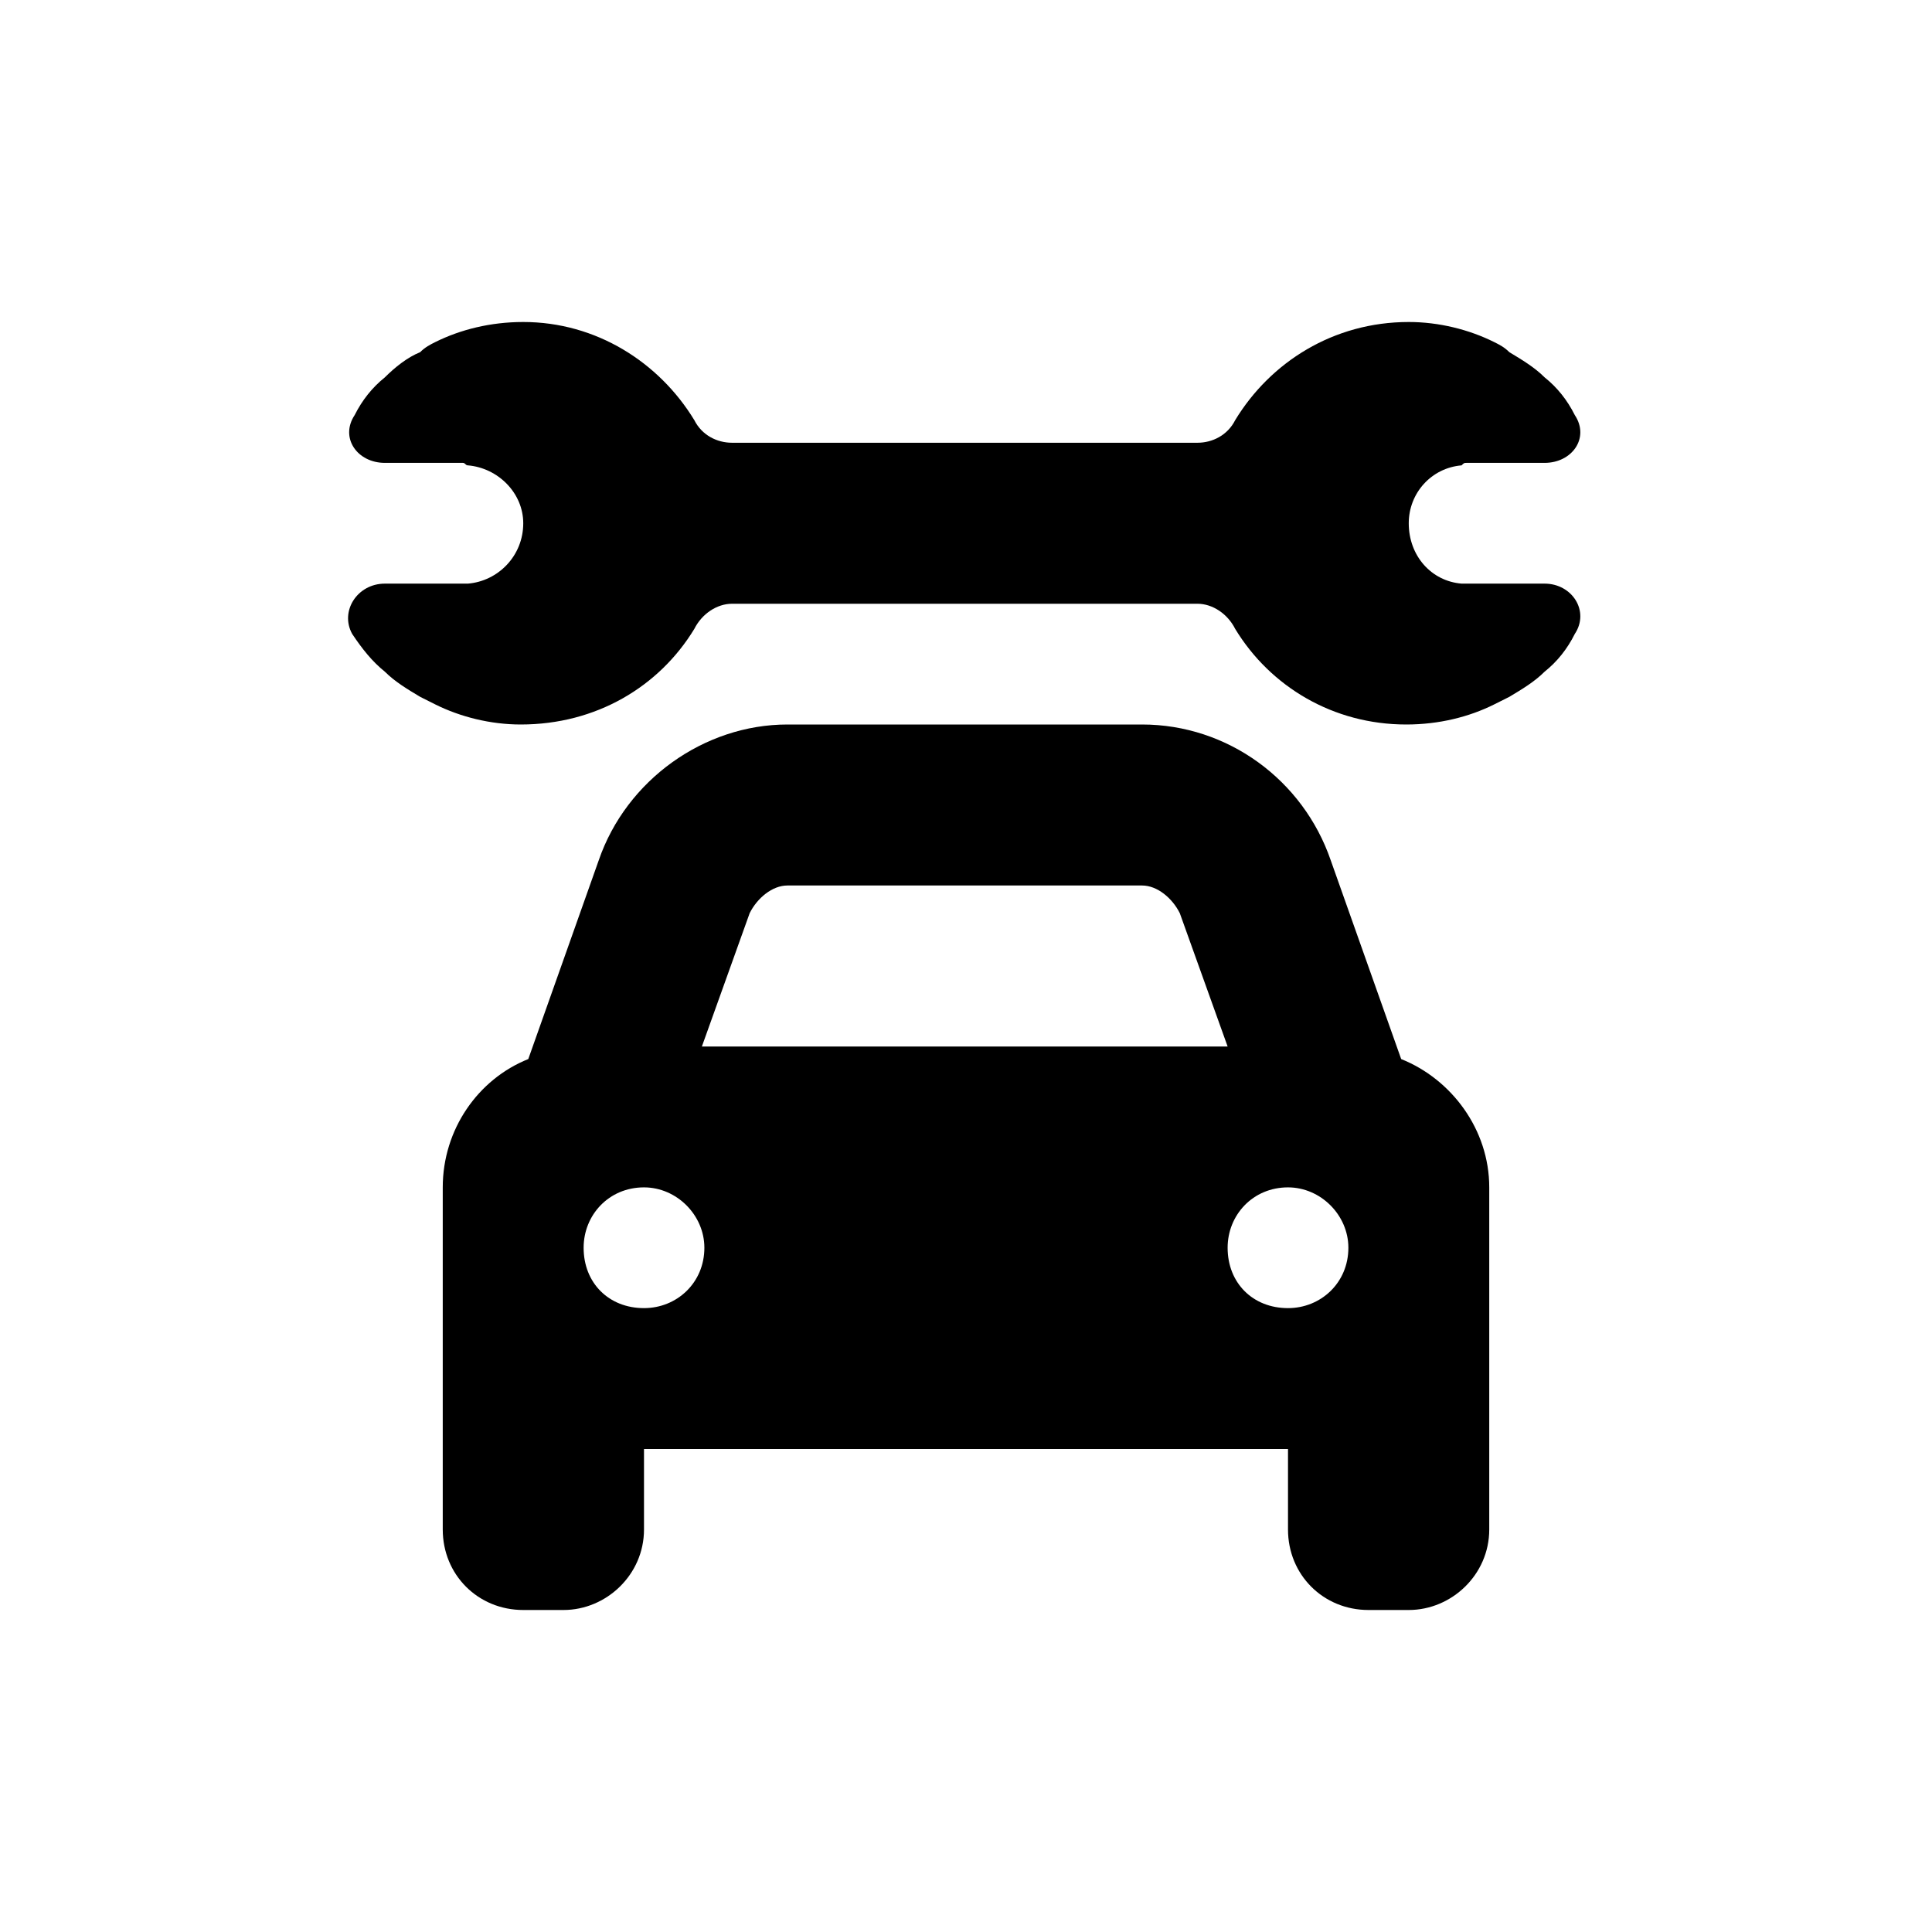
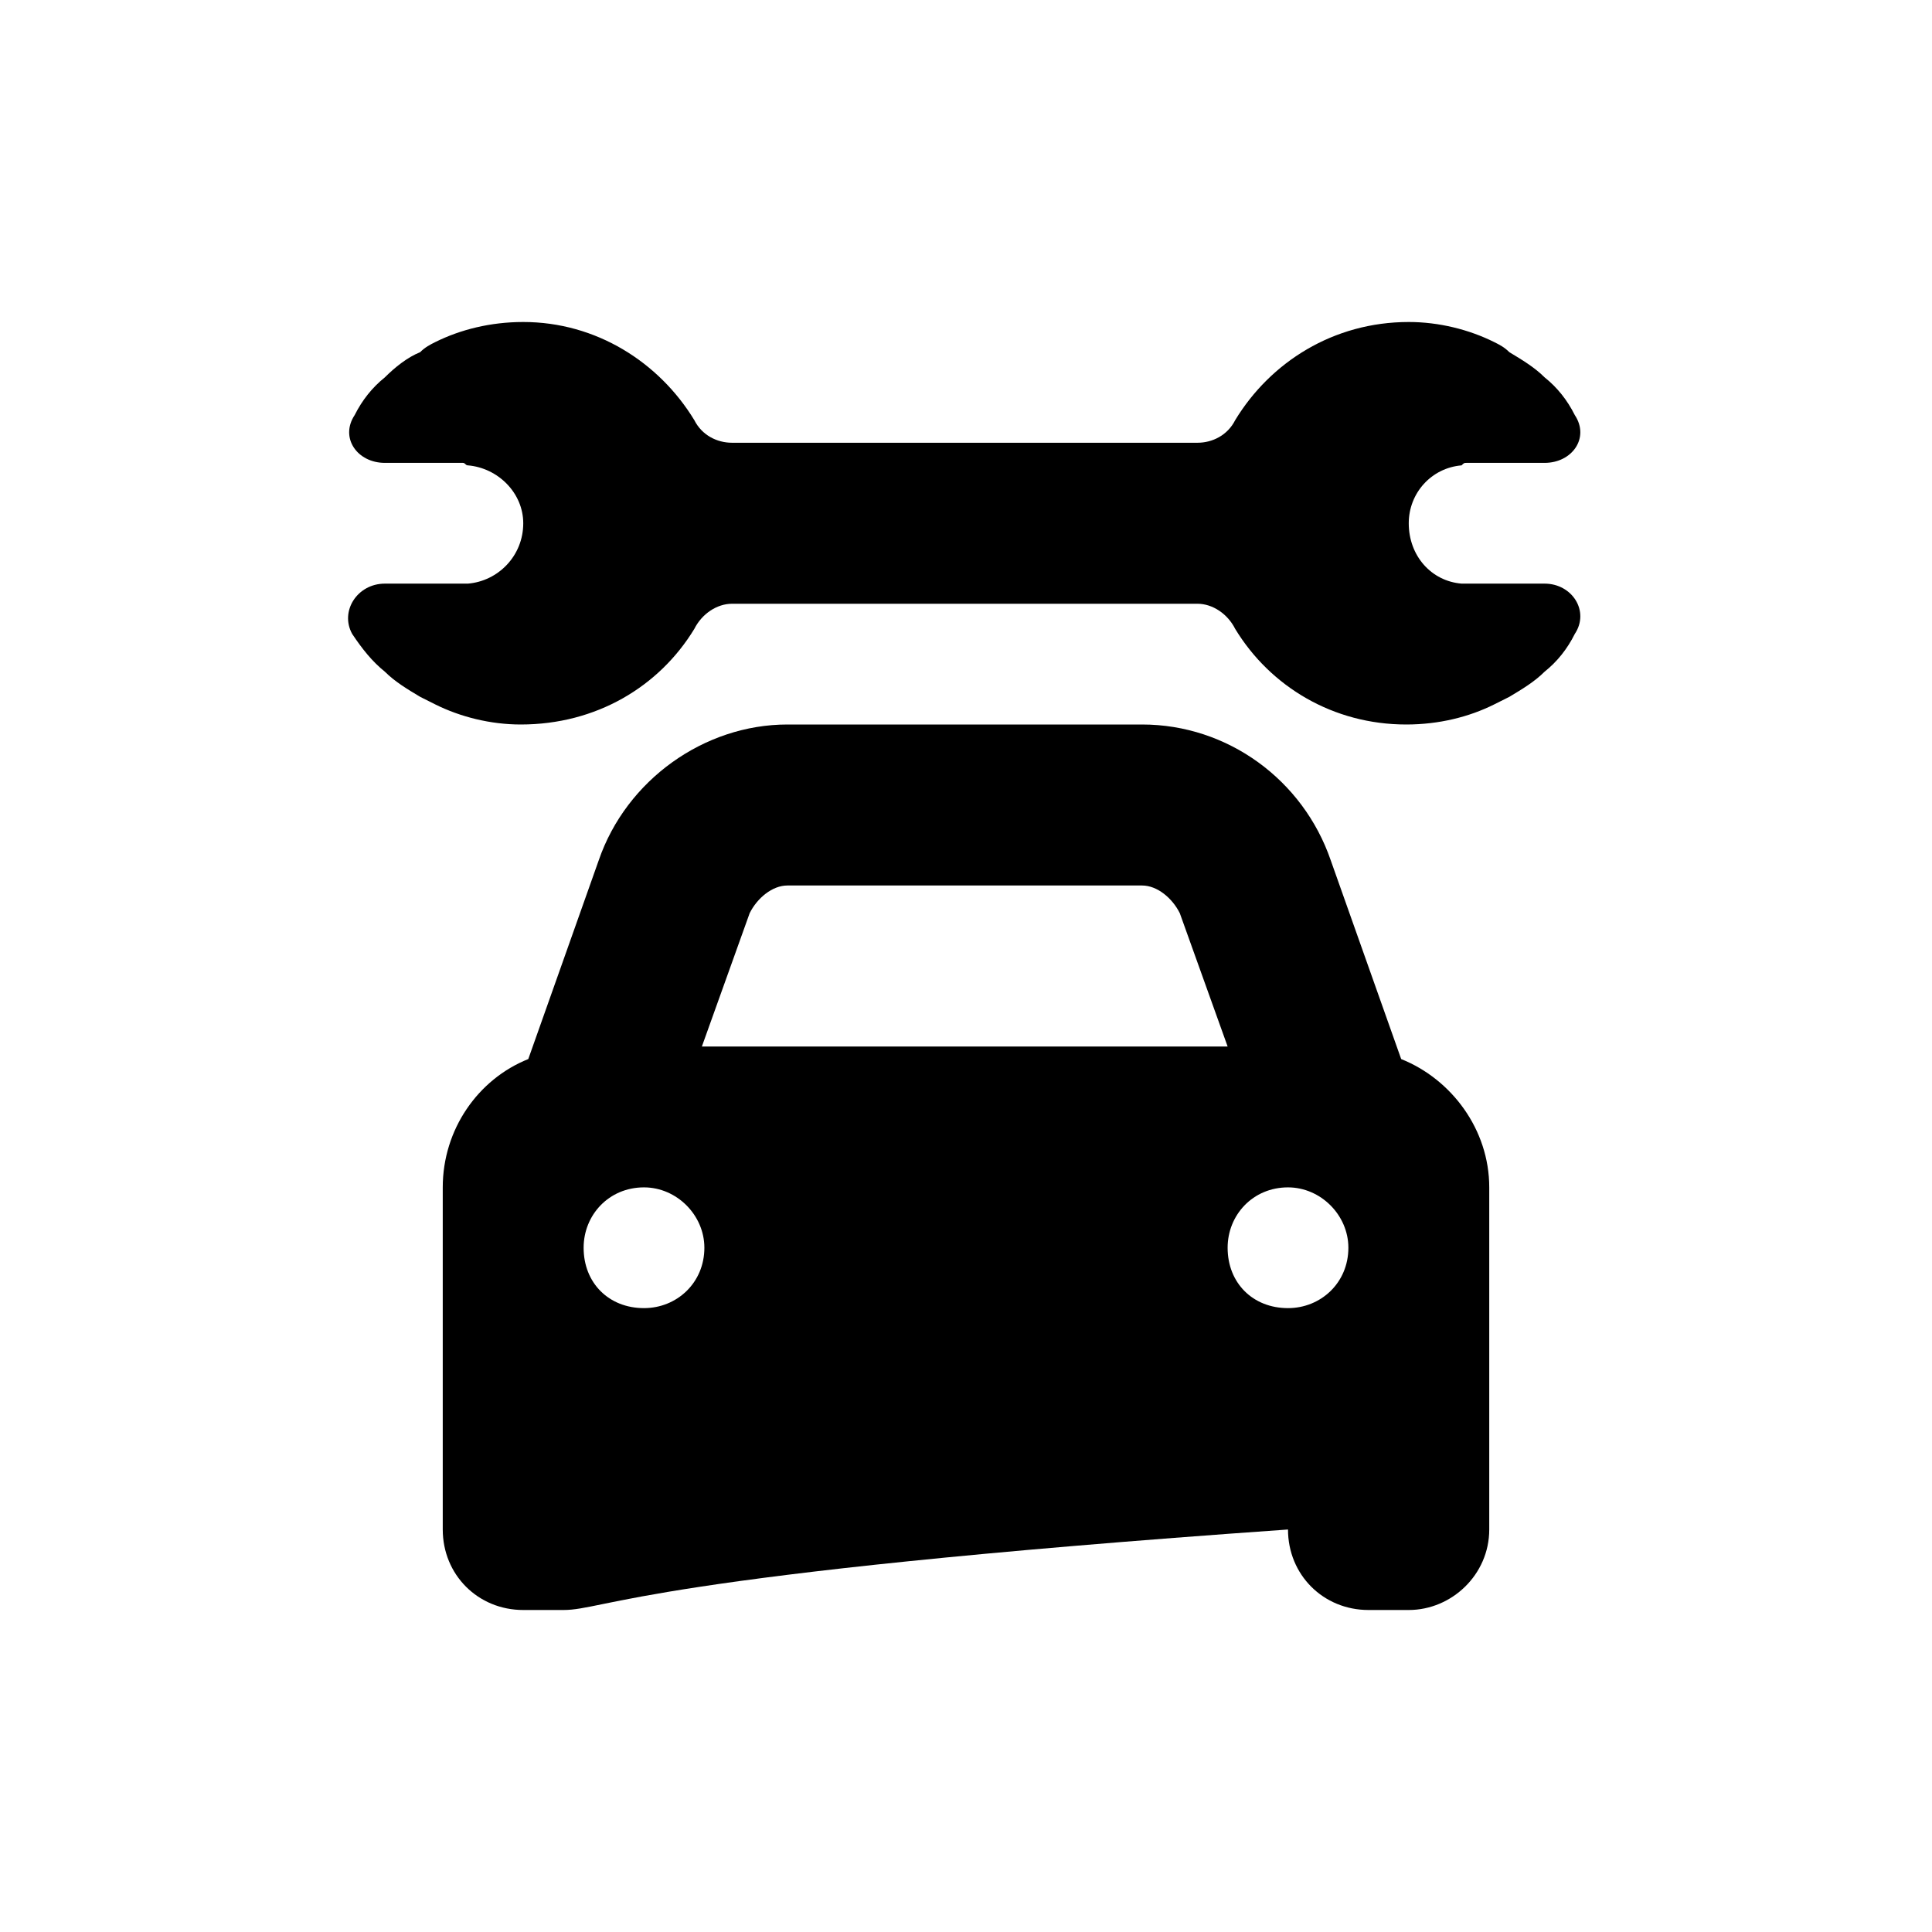
<svg xmlns="http://www.w3.org/2000/svg" width="48" height="48" viewBox="0 0 48 48" fill="none">
-   <path d="M37.25 14.5H38.375C39.062 14.5 39.5 15.188 39.125 15.75C38.938 16.125 38.688 16.438 38.375 16.688C38.125 16.938 37.812 17.125 37.5 17.312C37.375 17.375 37.25 17.438 37.125 17.5C36.5 17.812 35.75 18 34.938 18C33.125 18 31.562 17.062 30.688 15.625C30.5 15.25 30.125 15 29.75 15H18.188C17.812 15 17.438 15.25 17.25 15.625C16.375 17.062 14.812 18 12.938 18C12.188 18 11.438 17.812 10.812 17.5C10.688 17.438 10.562 17.375 10.438 17.312C10.125 17.125 9.812 16.938 9.562 16.688C9.25 16.438 9 16.125 8.75 15.75C8.438 15.188 8.875 14.5 9.562 14.5H10.688H11.5C11.562 14.5 11.625 14.5 11.625 14.5C12.375 14.438 13 13.812 13 13C13 12.25 12.375 11.625 11.625 11.562C11.562 11.562 11.562 11.5 11.5 11.5H10.688H9.562C8.875 11.5 8.438 10.875 8.812 10.312C9 9.938 9.25 9.625 9.562 9.375C9.812 9.125 10.125 8.875 10.438 8.75C10.562 8.625 10.688 8.562 10.812 8.5C11.438 8.188 12.188 8 13 8C14.812 8 16.375 9 17.25 10.438C17.438 10.812 17.812 11 18.188 11H29.75C30.125 11 30.5 10.812 30.688 10.438C31.562 9 33.125 8 35 8C35.75 8 36.5 8.188 37.125 8.5C37.25 8.562 37.375 8.625 37.5 8.75C37.812 8.938 38.125 9.125 38.375 9.375C38.688 9.625 38.938 9.938 39.125 10.312C39.5 10.875 39.062 11.5 38.375 11.5H37.25H36.438C36.375 11.5 36.375 11.5 36.312 11.562C35.562 11.625 35 12.25 35 13C35 13.812 35.562 14.438 36.312 14.5C36.375 14.5 36.375 14.5 36.438 14.5H36.5H37.25ZM19.562 22C19.188 22 18.812 22.312 18.625 22.688L17.438 26H30.5L29.312 22.688C29.125 22.312 28.75 22 28.375 22H19.562ZM14.875 21.375C15.562 19.375 17.5 18 19.562 18H28.375C30.5 18 32.375 19.375 33.062 21.375L34.812 26.312C36.062 26.812 37 28.062 37 29.5V32V36V38C37 39.125 36.062 40 35 40H34C32.875 40 32 39.125 32 38V36H16V38C16 39.125 15.062 40 14 40H13C11.875 40 11 39.125 11 38V36V32V29.5C11 28.062 11.875 26.812 13.125 26.312L14.875 21.375ZM16 29.5C15.125 29.5 14.5 30.188 14.5 31C14.5 31.875 15.125 32.5 16 32.5C16.812 32.5 17.5 31.875 17.5 31C17.5 30.188 16.812 29.5 16 29.5ZM30.5 31C30.5 31.875 31.125 32.5 32 32.5C32.812 32.5 33.5 31.875 33.5 31C33.5 30.188 32.812 29.5 32 29.5C31.125 29.5 30.5 30.188 30.5 31Z" fill="black" />
+   <path d="M37.25 14.5H38.375C39.062 14.5 39.5 15.188 39.125 15.75C38.938 16.125 38.688 16.438 38.375 16.688C38.125 16.938 37.812 17.125 37.5 17.312C37.375 17.375 37.25 17.438 37.125 17.5C36.5 17.812 35.75 18 34.938 18C33.125 18 31.562 17.062 30.688 15.625C30.5 15.25 30.125 15 29.75 15H18.188C17.812 15 17.438 15.25 17.25 15.625C16.375 17.062 14.812 18 12.938 18C12.188 18 11.438 17.812 10.812 17.5C10.688 17.438 10.562 17.375 10.438 17.312C10.125 17.125 9.812 16.938 9.562 16.688C9.25 16.438 9 16.125 8.75 15.75C8.438 15.188 8.875 14.5 9.562 14.5H10.688H11.5C11.562 14.5 11.625 14.5 11.625 14.5C12.375 14.438 13 13.812 13 13C13 12.25 12.375 11.625 11.625 11.562C11.562 11.562 11.562 11.5 11.5 11.5H10.688H9.562C8.875 11.5 8.438 10.875 8.812 10.312C9 9.938 9.25 9.625 9.562 9.375C9.812 9.125 10.125 8.875 10.438 8.75C10.562 8.625 10.688 8.562 10.812 8.5C11.438 8.188 12.188 8 13 8C14.812 8 16.375 9 17.25 10.438C17.438 10.812 17.812 11 18.188 11H29.75C30.125 11 30.5 10.812 30.688 10.438C31.562 9 33.125 8 35 8C35.75 8 36.5 8.188 37.125 8.5C37.25 8.562 37.375 8.625 37.5 8.75C37.812 8.938 38.125 9.125 38.375 9.375C38.688 9.625 38.938 9.938 39.125 10.312C39.5 10.875 39.062 11.5 38.375 11.5H37.25H36.438C36.375 11.5 36.375 11.5 36.312 11.562C35.562 11.625 35 12.25 35 13C35 13.812 35.562 14.438 36.312 14.5C36.375 14.5 36.375 14.5 36.438 14.5H36.5H37.25ZM19.562 22C19.188 22 18.812 22.312 18.625 22.688L17.438 26H30.5L29.312 22.688C29.125 22.312 28.75 22 28.375 22H19.562ZM14.875 21.375C15.562 19.375 17.5 18 19.562 18H28.375C30.5 18 32.375 19.375 33.062 21.375L34.812 26.312C36.062 26.812 37 28.062 37 29.5V32V36V38C37 39.125 36.062 40 35 40H34C32.875 40 32 39.125 32 38V36V38C16 39.125 15.062 40 14 40H13C11.875 40 11 39.125 11 38V36V32V29.5C11 28.062 11.875 26.812 13.125 26.312L14.875 21.375ZM16 29.5C15.125 29.5 14.5 30.188 14.5 31C14.5 31.875 15.125 32.5 16 32.5C16.812 32.5 17.5 31.875 17.5 31C17.5 30.188 16.812 29.5 16 29.5ZM30.5 31C30.5 31.875 31.125 32.5 32 32.5C32.812 32.5 33.5 31.875 33.5 31C33.5 30.188 32.812 29.5 32 29.5C31.125 29.5 30.5 30.188 30.5 31Z" fill="black" />
</svg>